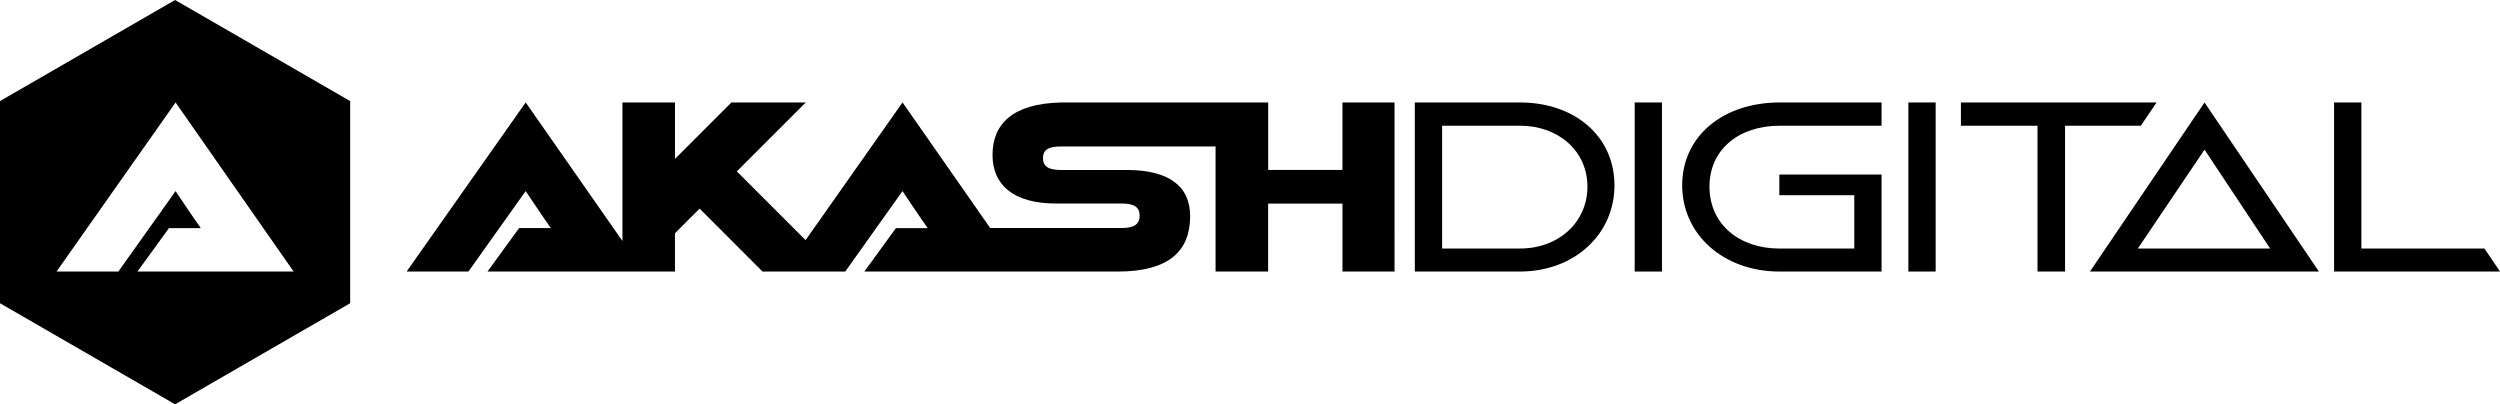
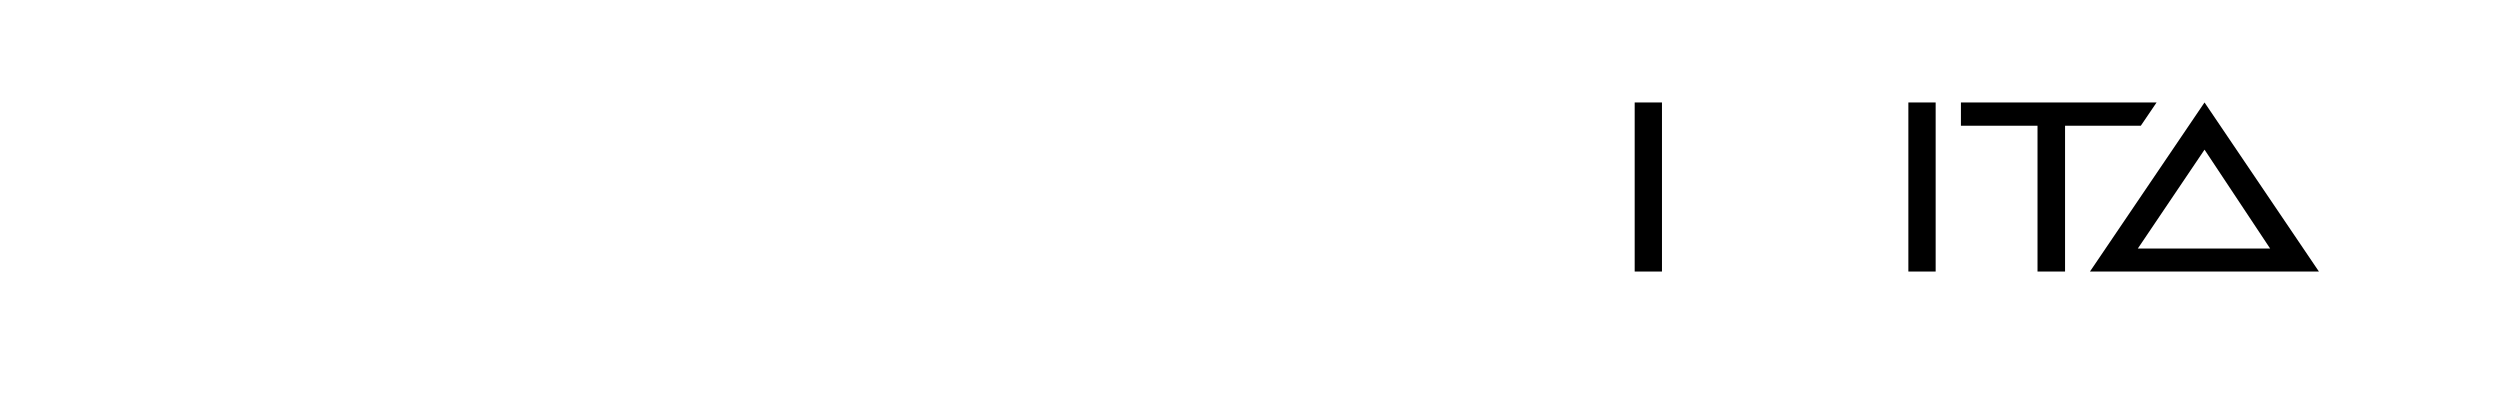
<svg xmlns="http://www.w3.org/2000/svg" id="Layer_1" viewBox="0 0 1082.09 175">
-   <path d="M0,43.75v87.5l75.78,43.75,75.78-43.75V43.75L75.78,0,0,43.75ZM127.08,117.53H59.49l13.66-18.8c17.38,0,7.87,0,13.76,.01-2.2-3-10.91-16.02-10.91-16.02l-24.77,34.81H24.47L76,44.35l51.09,73.18Z" />
-   <path d="M581.1,73.55h-32.18v-29.21h-89.68v.02c-20.93,.46-29.64,9.32-29.64,22.73,0,12.58,8.64,21,27.45,21h28.46c5.36,0,7.77,1.53,7.77,5.25s-2.41,5.36-7.77,5.36h-56.91l-37.95-54.36h0l-41.97,59.6-29.75-29.75,29.85-29.85h-32.18l-24.44,24.44v-24.44h-22.75v59.97l-41.87-59.97-51.53,73.18h26.75l24.77-34.81s8.71,13.02,10.91,16.02c-5.89,0,3.62,0-13.76-.01l-13.66,18.8h81.13v-16.56l10.67-10.67,27.22,27.24h35.82l24.77-34.81s8.71,13.02,10.91,16.02c-5.88,0,3.62,0-13.76,0l-13.66,18.8h109.62c22.31,0,31.39-8.97,31.39-23.95,0-13.35-9.62-20.02-27.46-20.02h-28.46c-5.25,0-7.77-1.42-7.77-5.14s2.52-5.03,7.77-5.03h66.93v54.14h22.75v-29.42h32.18v29.42h22.53V44.35h-22.53v29.21Z" />
-   <path d="M657.89,44.35h-45.5V117.53h45.5c23.52,0,40.91-16.08,40.91-37.3s-17.17-35.88-40.91-35.88Zm0,63.22h-33.69V54.41h33.69c16.63,0,29.21,10.94,29.21,26.36s-12.47,26.8-29.21,26.8Z" />
  <rect x="707.55" y="44.35" width="11.81" height="73.18" />
  <rect x="826.01" y="44.35" width="11.81" height="73.18" />
  <path d="M904.61,117.53h99.1l-49.51-73.18-49.59,73.18Zm20.71-9.95l28.88-42.8,28.4,42.8h-57.28Z" />
-   <path d="M728.11,80.23c0,21.22,17.83,37.3,42.11,37.3h44.19v-42h-44.25v8.97h32.44v23.08h-32.38c-17.5,0-30.3-10.61-30.3-26.8s12.91-26.36,30.3-26.36h44.19v-10.06h-44.19c-24.28,0-42.11,14.44-42.11,35.88Z" />
  <polygon points="933.45 44.35 848.76 44.35 848.76 54.41 881.91 54.41 881.91 117.53 893.83 117.53 893.83 54.41 926.63 54.41 933.45 44.35" />
-   <polygon points="1075.36 107.57 1022.09 107.57 1022.09 44.35 1010.27 44.35 1010.27 107.57 1010.27 117.53 1022.09 117.53 1082.09 117.53 1075.36 107.57" />
</svg>